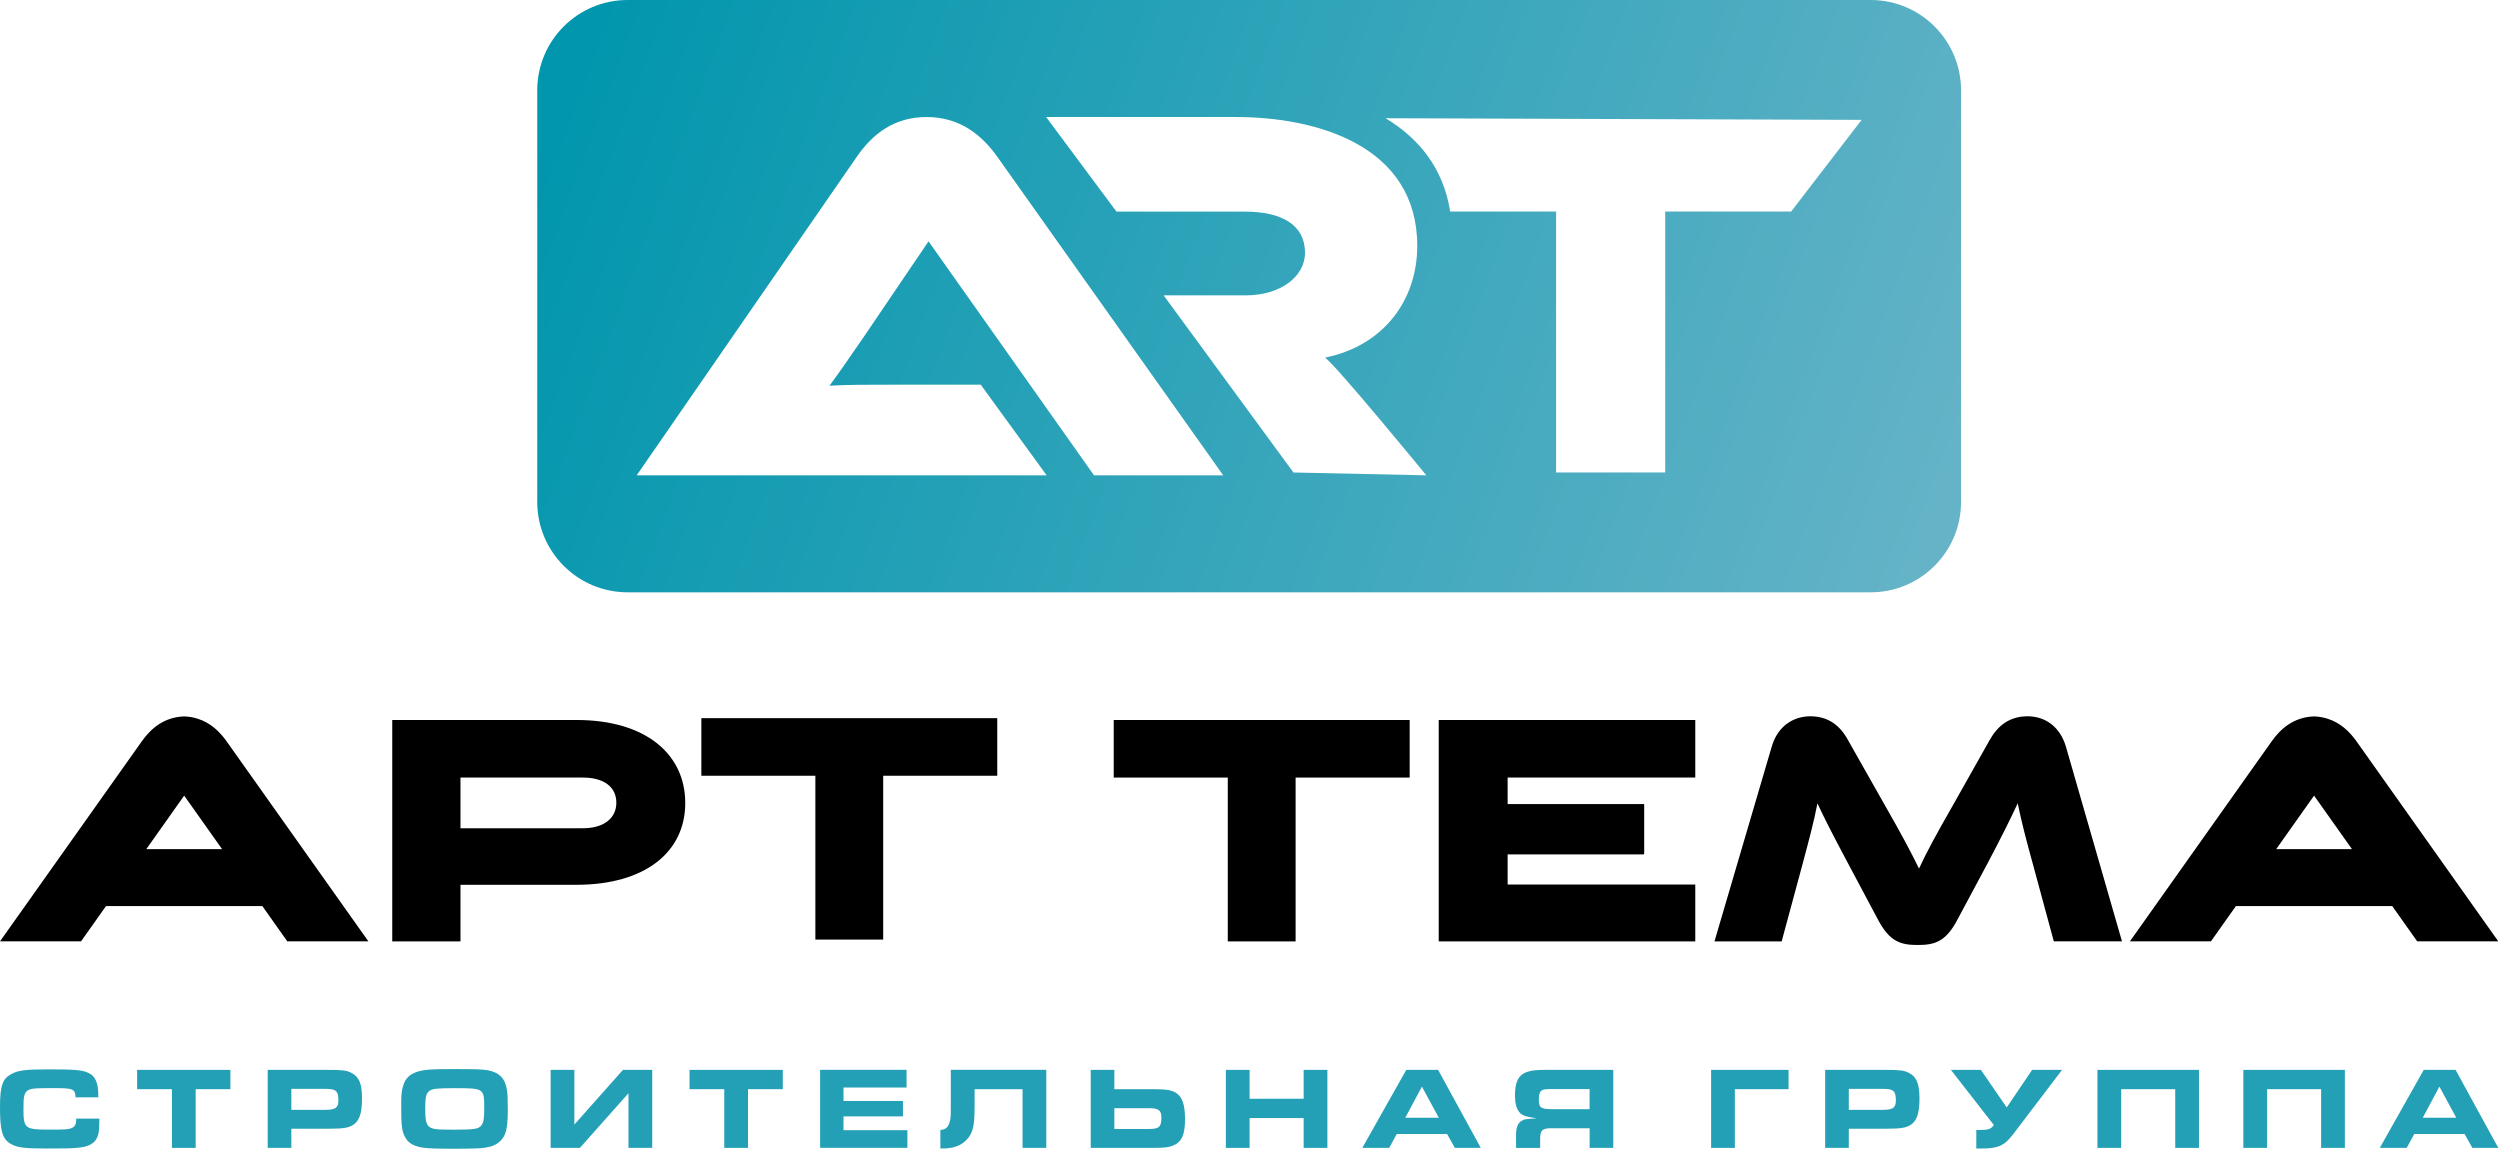
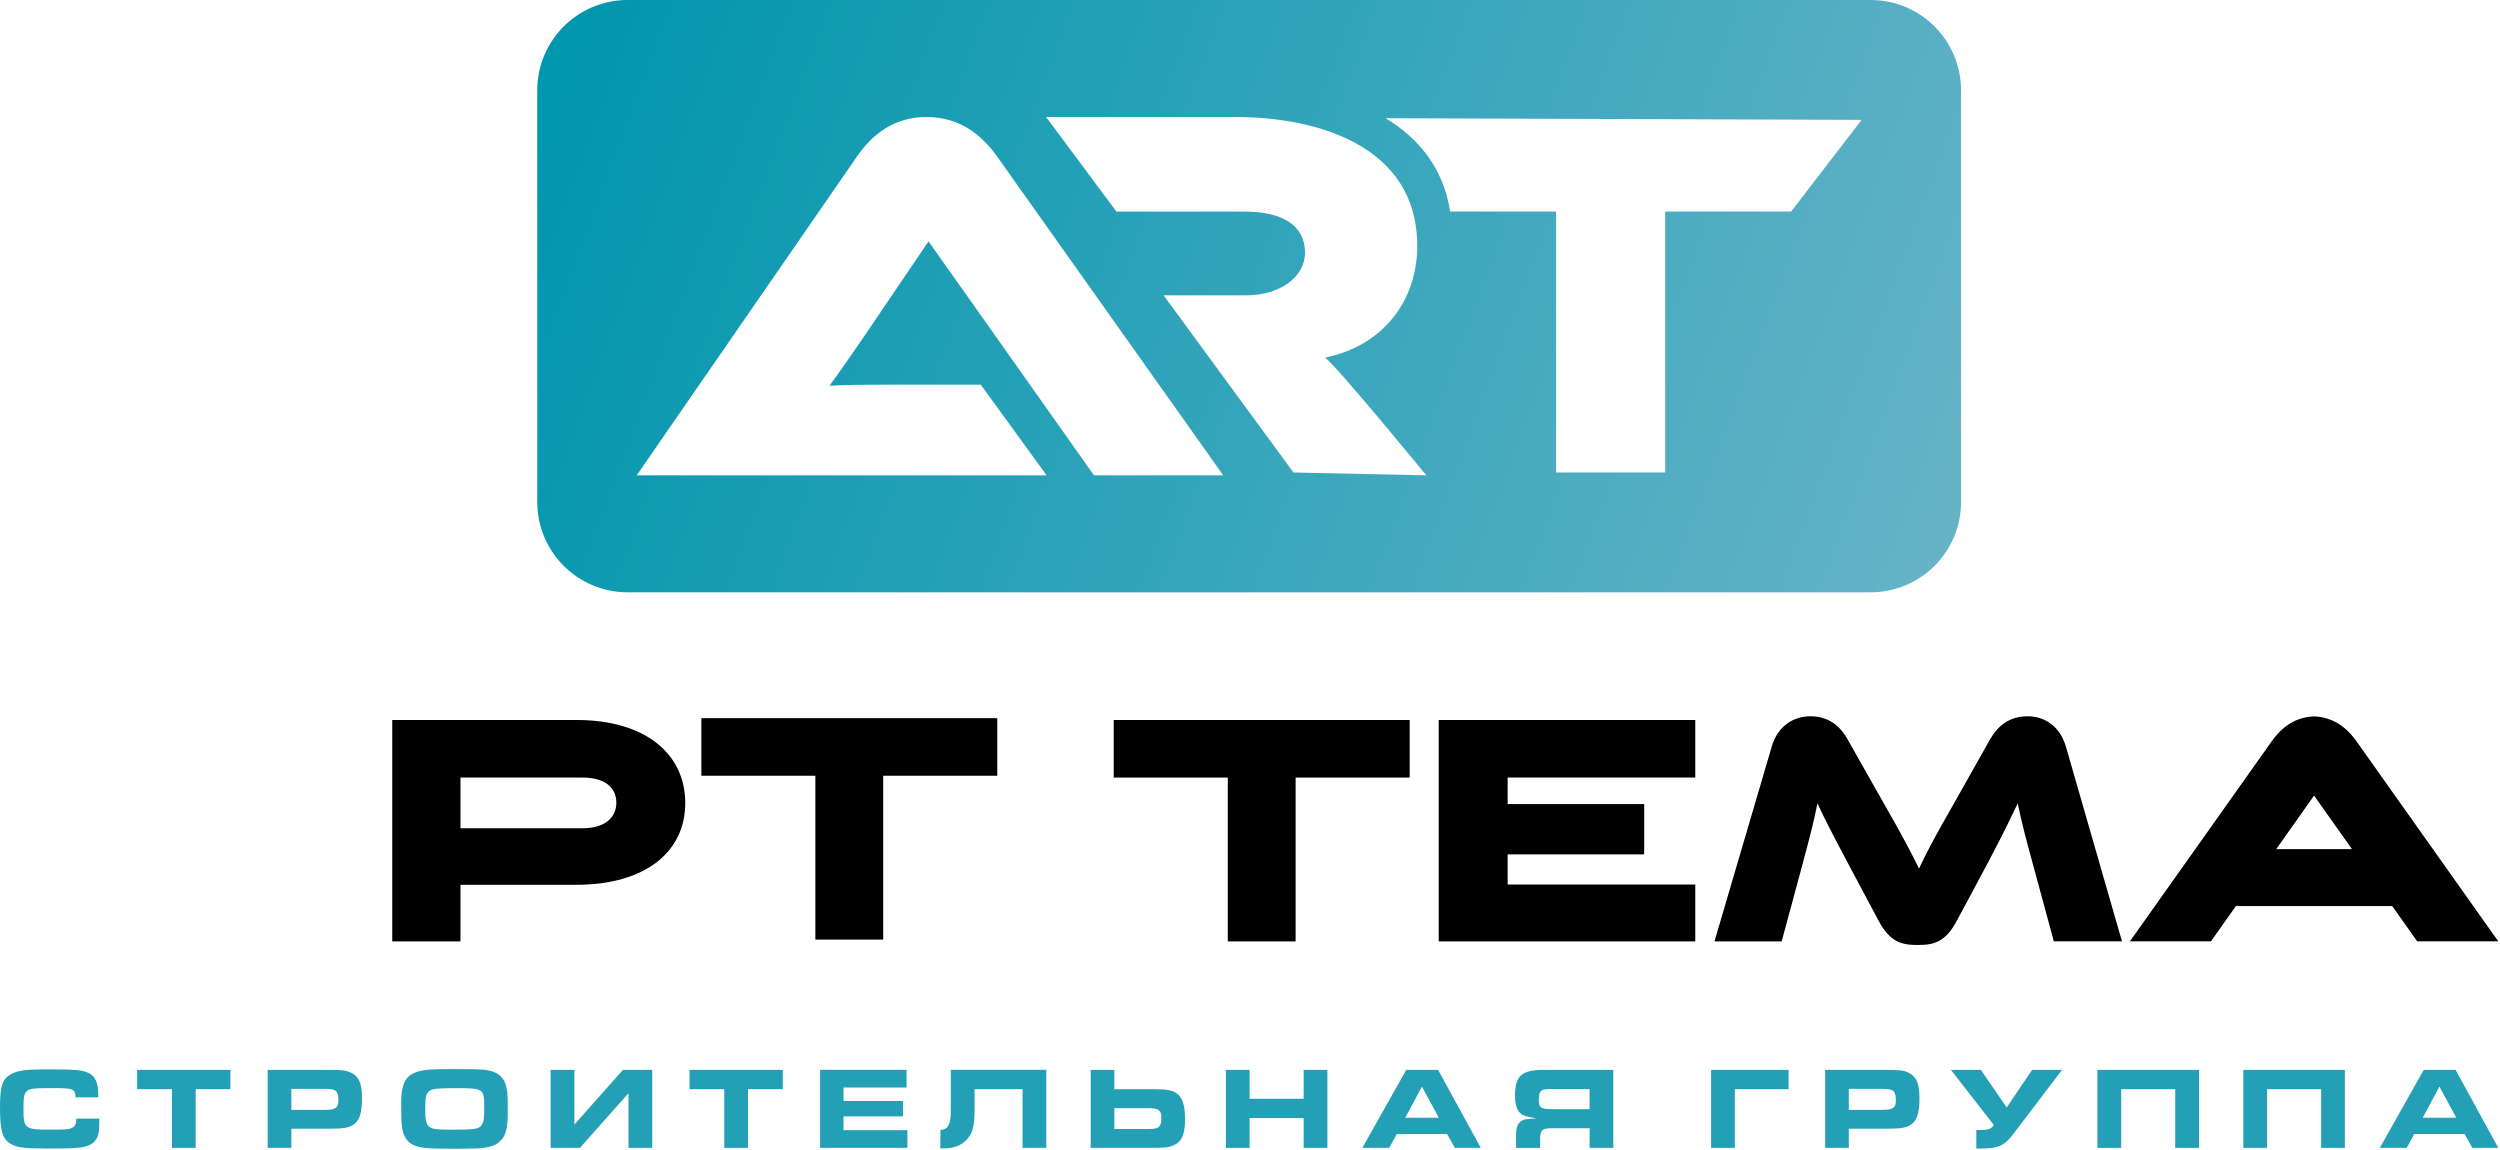
<svg xmlns="http://www.w3.org/2000/svg" width="439" height="202" viewBox="0 0 439 202" fill="none">
  <path d="M328.49 0H110.21C101.44 0 94.34 7.11 94.34 15.87V88.14C94.34 96.91 101.45 104.01 110.21 104.01H328.49C337.26 104.01 344.36 96.9 344.36 88.14V15.87C344.36 7.11 337.26 0 328.49 0ZM192.11 83.47L163.05 42.38L151.95 58.76C149.91 61.72 147.32 65.51 145.66 67.73C148.62 67.55 152.97 67.55 156.67 67.55H172.22L183.79 83.47H111.8L150.48 27.49C153.17 23.6 156.96 20.55 162.7 20.55C168.72 20.55 172.51 23.88 175.1 27.49L214.8 83.47H192.11ZM227.13 82.97L204.33 51.86H218.84C224.76 51.86 229.16 48.63 229.16 44.38C229.16 39.57 225.18 37.16 218.61 37.16H196.05L183.7 20.55H217.04C231.11 20.55 248.87 25.5 248.87 43.18C248.87 52.8 242.85 60.76 232.68 62.79C234.81 64.36 250.46 83.47 250.46 83.47L227.13 82.97ZM314.52 37.15H292.41V82.96H273.25V37.15H254.65C253.47 29.53 249.12 24.26 243.31 20.76L326.9 21.05L314.52 37.15Z" fill="url(#paint0_linear_1038_59)" />
  <path d="M17.45 196.42C17.43 198.41 17.37 199.09 17.08 199.71C16.55 200.88 15.44 201.44 13.3 201.58C12.46 201.66 10.81 201.68 8.08 201.68C4.14 201.68 2.86 201.5 1.75 200.78C0.39 199.92 0 198.48 0 194.41C0 190.79 0.41 189.5 1.85 188.68C3.08 187.96 4.4 187.78 8.24 187.78C13.36 187.78 14.47 187.88 15.64 188.46C16.75 189.01 17.26 190.23 17.26 192.24V192.69H13.27C13.19 191.19 12.88 191.07 9.26 191.07C5.85 191.07 5.23 191.15 4.72 191.6C4.23 192.05 4.12 192.61 4.12 194.83C4.12 198.12 4.43 198.36 8.44 198.36C11.54 198.36 11.99 198.34 12.57 198.09C13.17 197.84 13.39 197.41 13.39 196.43H17.45V196.42Z" fill="#24A0B6" />
  <path d="M30.18 191.26H24.08V187.87H40.46V191.26H34.36V201.57H30.19V191.26H30.18Z" fill="#24A0B6" />
  <path d="M47.01 187.87H57.49C60.14 187.87 60.82 187.95 61.68 188.38C63.06 189.06 63.57 190.31 63.57 192.9C63.57 195.51 63.1 196.87 61.97 197.56C61.17 198.05 60.24 198.2 57.86 198.2H51.16V201.57H47.01V187.87ZM57.22 194.88C58.92 194.88 59.42 194.51 59.42 193.22C59.42 191.58 59.01 191.21 57.22 191.21H51.16V194.89H57.22V194.88Z" fill="#24A0B6" />
  <path d="M85.62 187.93C87.74 188.32 88.76 189.41 89.05 191.61C89.13 192.16 89.17 193.27 89.17 194.94C89.17 198.25 88.82 199.58 87.65 200.55C86.83 201.25 85.68 201.58 83.68 201.66C82.94 201.7 81.11 201.72 79.78 201.72C76.51 201.72 74.85 201.66 74.03 201.49C72.51 201.22 71.63 200.651 71.11 199.641C70.58 198.631 70.45 197.63 70.45 194.63C70.45 192.33 70.49 191.75 70.74 190.83C71.13 189.37 71.93 188.591 73.47 188.141C74.62 187.811 75.87 187.73 79.49 187.73C83.44 187.73 84.65 187.77 85.62 187.93ZM75.39 191.57C74.83 192 74.67 192.68 74.67 194.65C74.67 196.66 74.83 197.4 75.35 197.84C75.91 198.29 76.58 198.37 79.73 198.37C83.33 198.37 84.07 198.25 84.54 197.59C84.93 197.1 85.03 196.4 85.03 194.57C85.03 191.12 84.97 191.08 79.83 191.08C76.76 191.08 75.92 191.18 75.39 191.57Z" fill="#24A0B6" />
  <path d="M100.86 187.87V197.47L109.39 187.87H114.53V201.57H110.36V191.97L101.83 201.57H96.69V187.87H100.86Z" fill="#24A0B6" />
  <path d="M127.18 191.26H121.08V187.87H137.46V191.26H131.35V201.57H127.18V191.26Z" fill="#24A0B6" />
  <path d="M159.19 187.87V190.97H148.12V193.33H158.56V196.04H148.12V198.46H159.34V201.56H144.01V187.86H159.19V187.87Z" fill="#24A0B6" />
  <path d="M171.13 194.81C171.13 197.73 170.8 199 169.79 200.09C168.78 201.18 167.43 201.67 165.5 201.67H165.13V198.42C166.47 198.38 167 197.33 166.96 194.97V187.86H183.73V201.56H179.56V191.26H171.14V194.81H171.13Z" fill="#24A0B6" />
  <path d="M195.68 187.87V191.26H202.38C204.76 191.26 205.69 191.4 206.49 191.9C207.62 192.6 208.09 193.98 208.09 196.56C208.09 199.33 207.47 200.63 205.83 201.22C205.03 201.51 204.41 201.57 202.01 201.57H191.53V187.87H195.68ZM195.68 198.25H201.74C203.53 198.25 203.94 197.88 203.94 196.26C203.94 194.96 203.45 194.6 201.74 194.6H195.68V198.25Z" fill="#24A0B6" />
  <path d="M215.26 187.87H219.43V192.94H228.92V187.87H233.09V201.57H228.92V196.33H219.43V201.57H215.26V187.87Z" fill="#24A0B6" />
  <path d="M246.94 187.87H252.53L260.03 201.57H255.47L254.11 199.13H245.27L243.95 201.57H239.22L246.94 187.87ZM252.65 196.27L249.69 190.81L246.77 196.27H252.65Z" fill="#24A0B6" />
  <path d="M279.14 201.57V198.12H272.75C270.88 198.08 270.47 198.39 270.45 199.87V201.58H266.22V199.42C266.2 198.12 266.47 197.32 267.1 196.87C267.59 196.54 267.86 196.5 269.85 196.38C267.88 196.09 267.26 195.87 266.77 195.27C266.26 194.61 266.03 193.69 266.03 192.31C266.03 189.99 266.65 188.75 268.11 188.24C268.85 187.97 269.73 187.87 271.48 187.87H283.29V201.57H279.14ZM279.14 191.24H272.48C271.23 191.24 270.88 191.3 270.57 191.63C270.3 191.92 270.22 192.29 270.22 193.17C270.22 194.53 270.61 194.77 272.62 194.77H279.13V191.24H279.14Z" fill="#24A0B6" />
  <path d="M314.07 187.87V191.26H304.64V201.57H300.47V187.87H314.07Z" fill="#24A0B6" />
  <path d="M320.5 187.87H330.98C333.63 187.87 334.31 187.95 335.17 188.38C336.55 189.06 337.06 190.31 337.06 192.9C337.06 195.51 336.59 196.87 335.46 197.56C334.66 198.05 333.73 198.2 331.35 198.2H324.65V201.57H320.5V187.87ZM330.71 194.88C332.42 194.88 332.91 194.51 332.91 193.22C332.91 191.58 332.5 191.21 330.71 191.21H324.65V194.89H330.71V194.88Z" fill="#24A0B6" />
  <path d="M342.58 187.87H347.84L352.38 194.47L356.84 187.87H362.1L353.57 199.09C351.97 201.21 350.9 201.68 347.86 201.68H347.04V198.43H347.66C349.14 198.43 349.67 198.24 350.11 197.55L342.58 187.87Z" fill="#24A0B6" />
  <path d="M386.14 201.57H381.97V191.26H372.48V201.57H368.31V187.87H386.14V201.57Z" fill="#24A0B6" />
  <path d="M411.76 201.57H407.59V191.26H398.1V201.57H393.93V187.87H411.76V201.57Z" fill="#24A0B6" />
  <path d="M425.61 187.87H431.2L438.7 201.57H434.14L432.78 199.13H423.94L422.62 201.57H417.89L425.61 187.87ZM431.32 196.27L428.36 190.81L425.44 196.27H431.32Z" fill="#24A0B6" />
-   <path d="M39.76 130.131C38.57 128.471 36.96 126.901 34.69 126.201C33.98 125.971 33.21 125.831 32.35 125.801C28.78 125.921 26.5 127.941 24.93 130.131L4.39 159.111L0 165.301H14.23L18.61 159.111H46.07L50.45 165.301H64.69L39.76 130.131ZM25.69 149.111L31.2 141.321L32.34 139.711L39 149.111H25.69Z" fill="black" />
  <path d="M413.77 130.131C412.58 128.471 410.97 126.901 408.7 126.201C407.99 125.971 407.22 125.831 406.36 125.801C402.79 125.921 400.51 127.941 398.94 130.131L378.4 159.111L374.01 165.301H388.24L392.62 159.111H420.08L424.46 165.301H438.7L413.77 130.131ZM399.7 149.111L405.21 141.321L406.35 139.711L413.01 149.111H399.7Z" fill="black" />
  <path d="M362.78 131.13C361.73 127.53 359.06 125.78 356.04 125.78C352.9 125.78 350.81 127.41 349.41 129.91L343.19 140.95C339.76 146.93 338.25 149.78 336.98 152.52C335.64 149.79 334.13 146.88 330.7 140.9L324.48 129.91C323.09 127.36 320.99 125.78 317.91 125.78C314.89 125.78 312.15 127.52 311.11 131.13L301.06 165.31H312.86L316.52 151.77C317.68 147.41 318.56 144.16 319.14 141.07C320.36 143.69 321.75 146.42 324.6 151.77L329.83 161.59C331.87 165.42 333.84 165.94 336.75 165.94C339.66 165.94 341.64 165.42 343.67 161.59L348.9 151.82C351.58 146.76 353.03 143.8 354.31 141.06C354.95 144.2 355.76 147.34 356.98 151.76L360.65 165.3H372.62L362.78 131.13Z" fill="black" />
  <path d="M247.539 126.431V136.541H227.509V165.311H215.599V136.541H195.569V126.431H247.539Z" fill="black" />
  <path d="M175.119 126.11V136.22H155.089V164.99H143.179V136.22H123.159V126.11H175.119Z" fill="black" />
  <path d="M264.74 136.541V141.191H288.72V149.901L288.62 150.031H264.74V155.321H297.69V165.311H252.64V126.431H297.69V136.541H264.74Z" fill="black" />
  <path d="M101.26 126.431H68.88V165.311H80.86V155.371H101.2C113.29 155.371 120.33 149.621 120.33 141.011C120.33 132.351 113.29 126.431 101.26 126.431ZM102.36 145.441H80.86V136.541H102.36C106.09 136.541 108.23 138.221 108.23 140.961C108.23 143.631 106.09 145.441 102.36 145.441Z" fill="black" />
  <defs>
    <linearGradient id="paint0_linear_1038_59" x1="100.495" y1="7.896" x2="339.045" y2="96.43" gradientUnits="userSpaceOnUse">
      <stop stop-color="#0096AD" />
      <stop offset="1" stop-color="#65B3C7" />
    </linearGradient>
  </defs>
</svg>